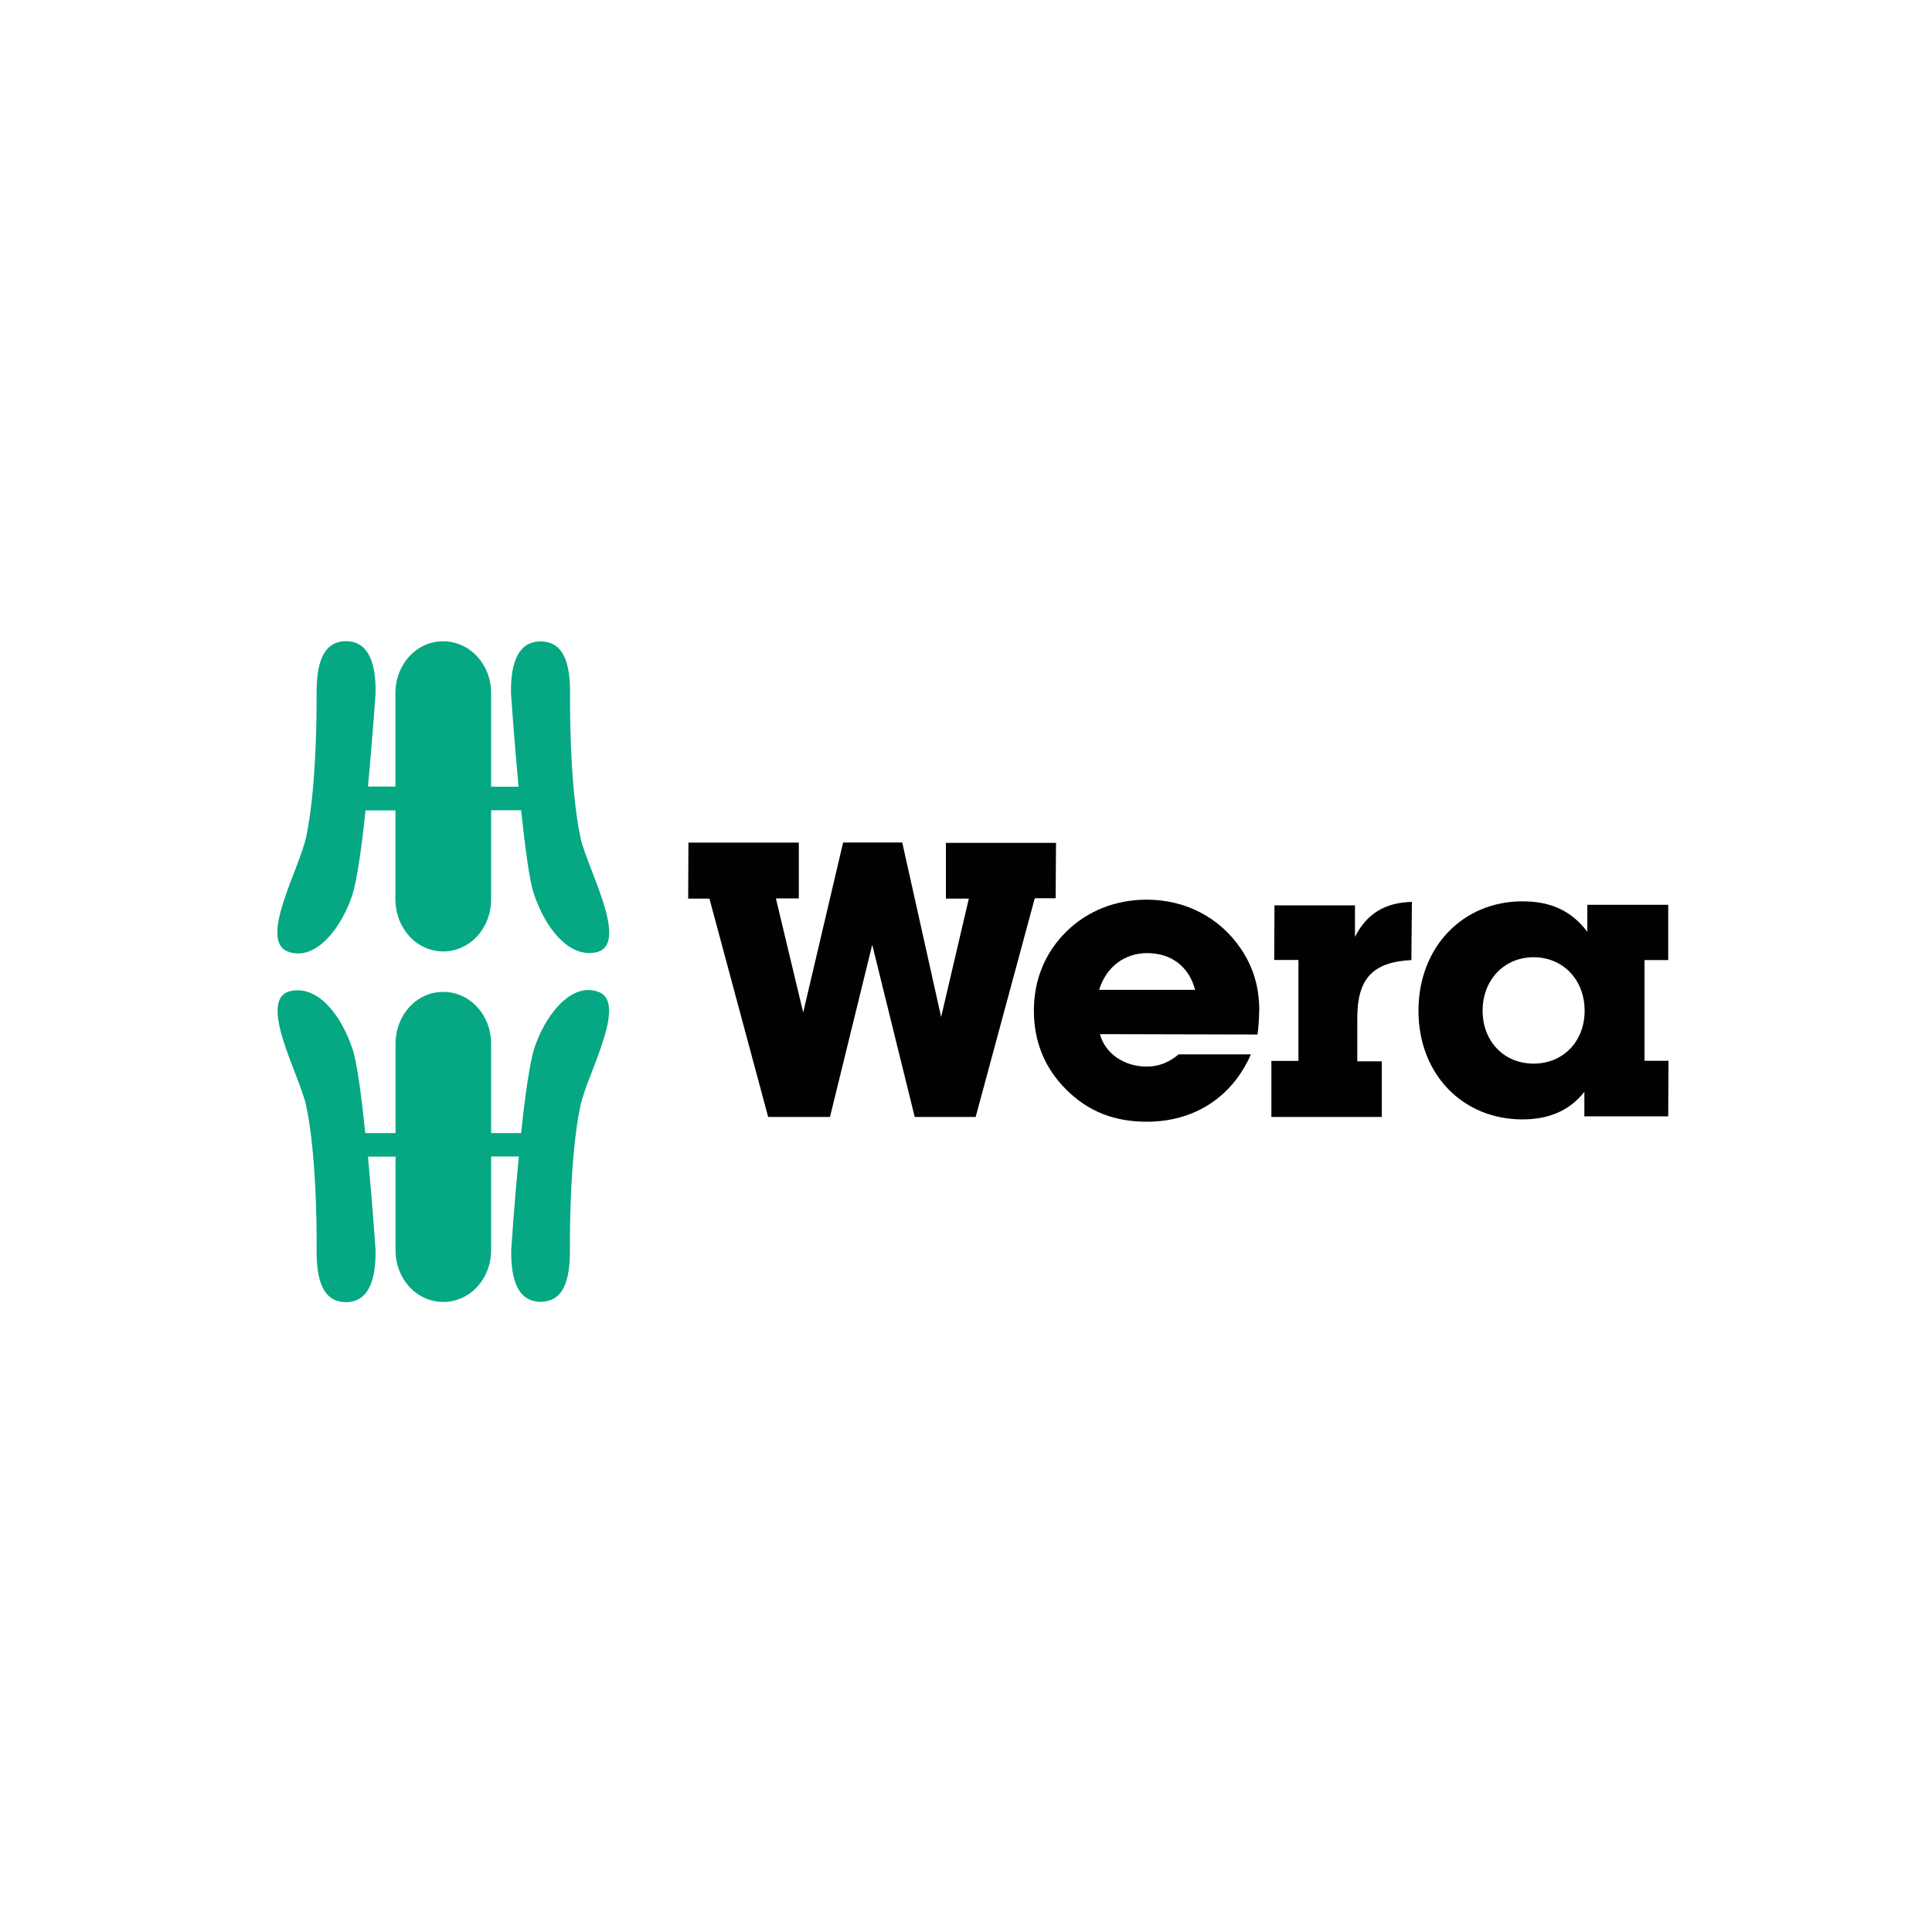
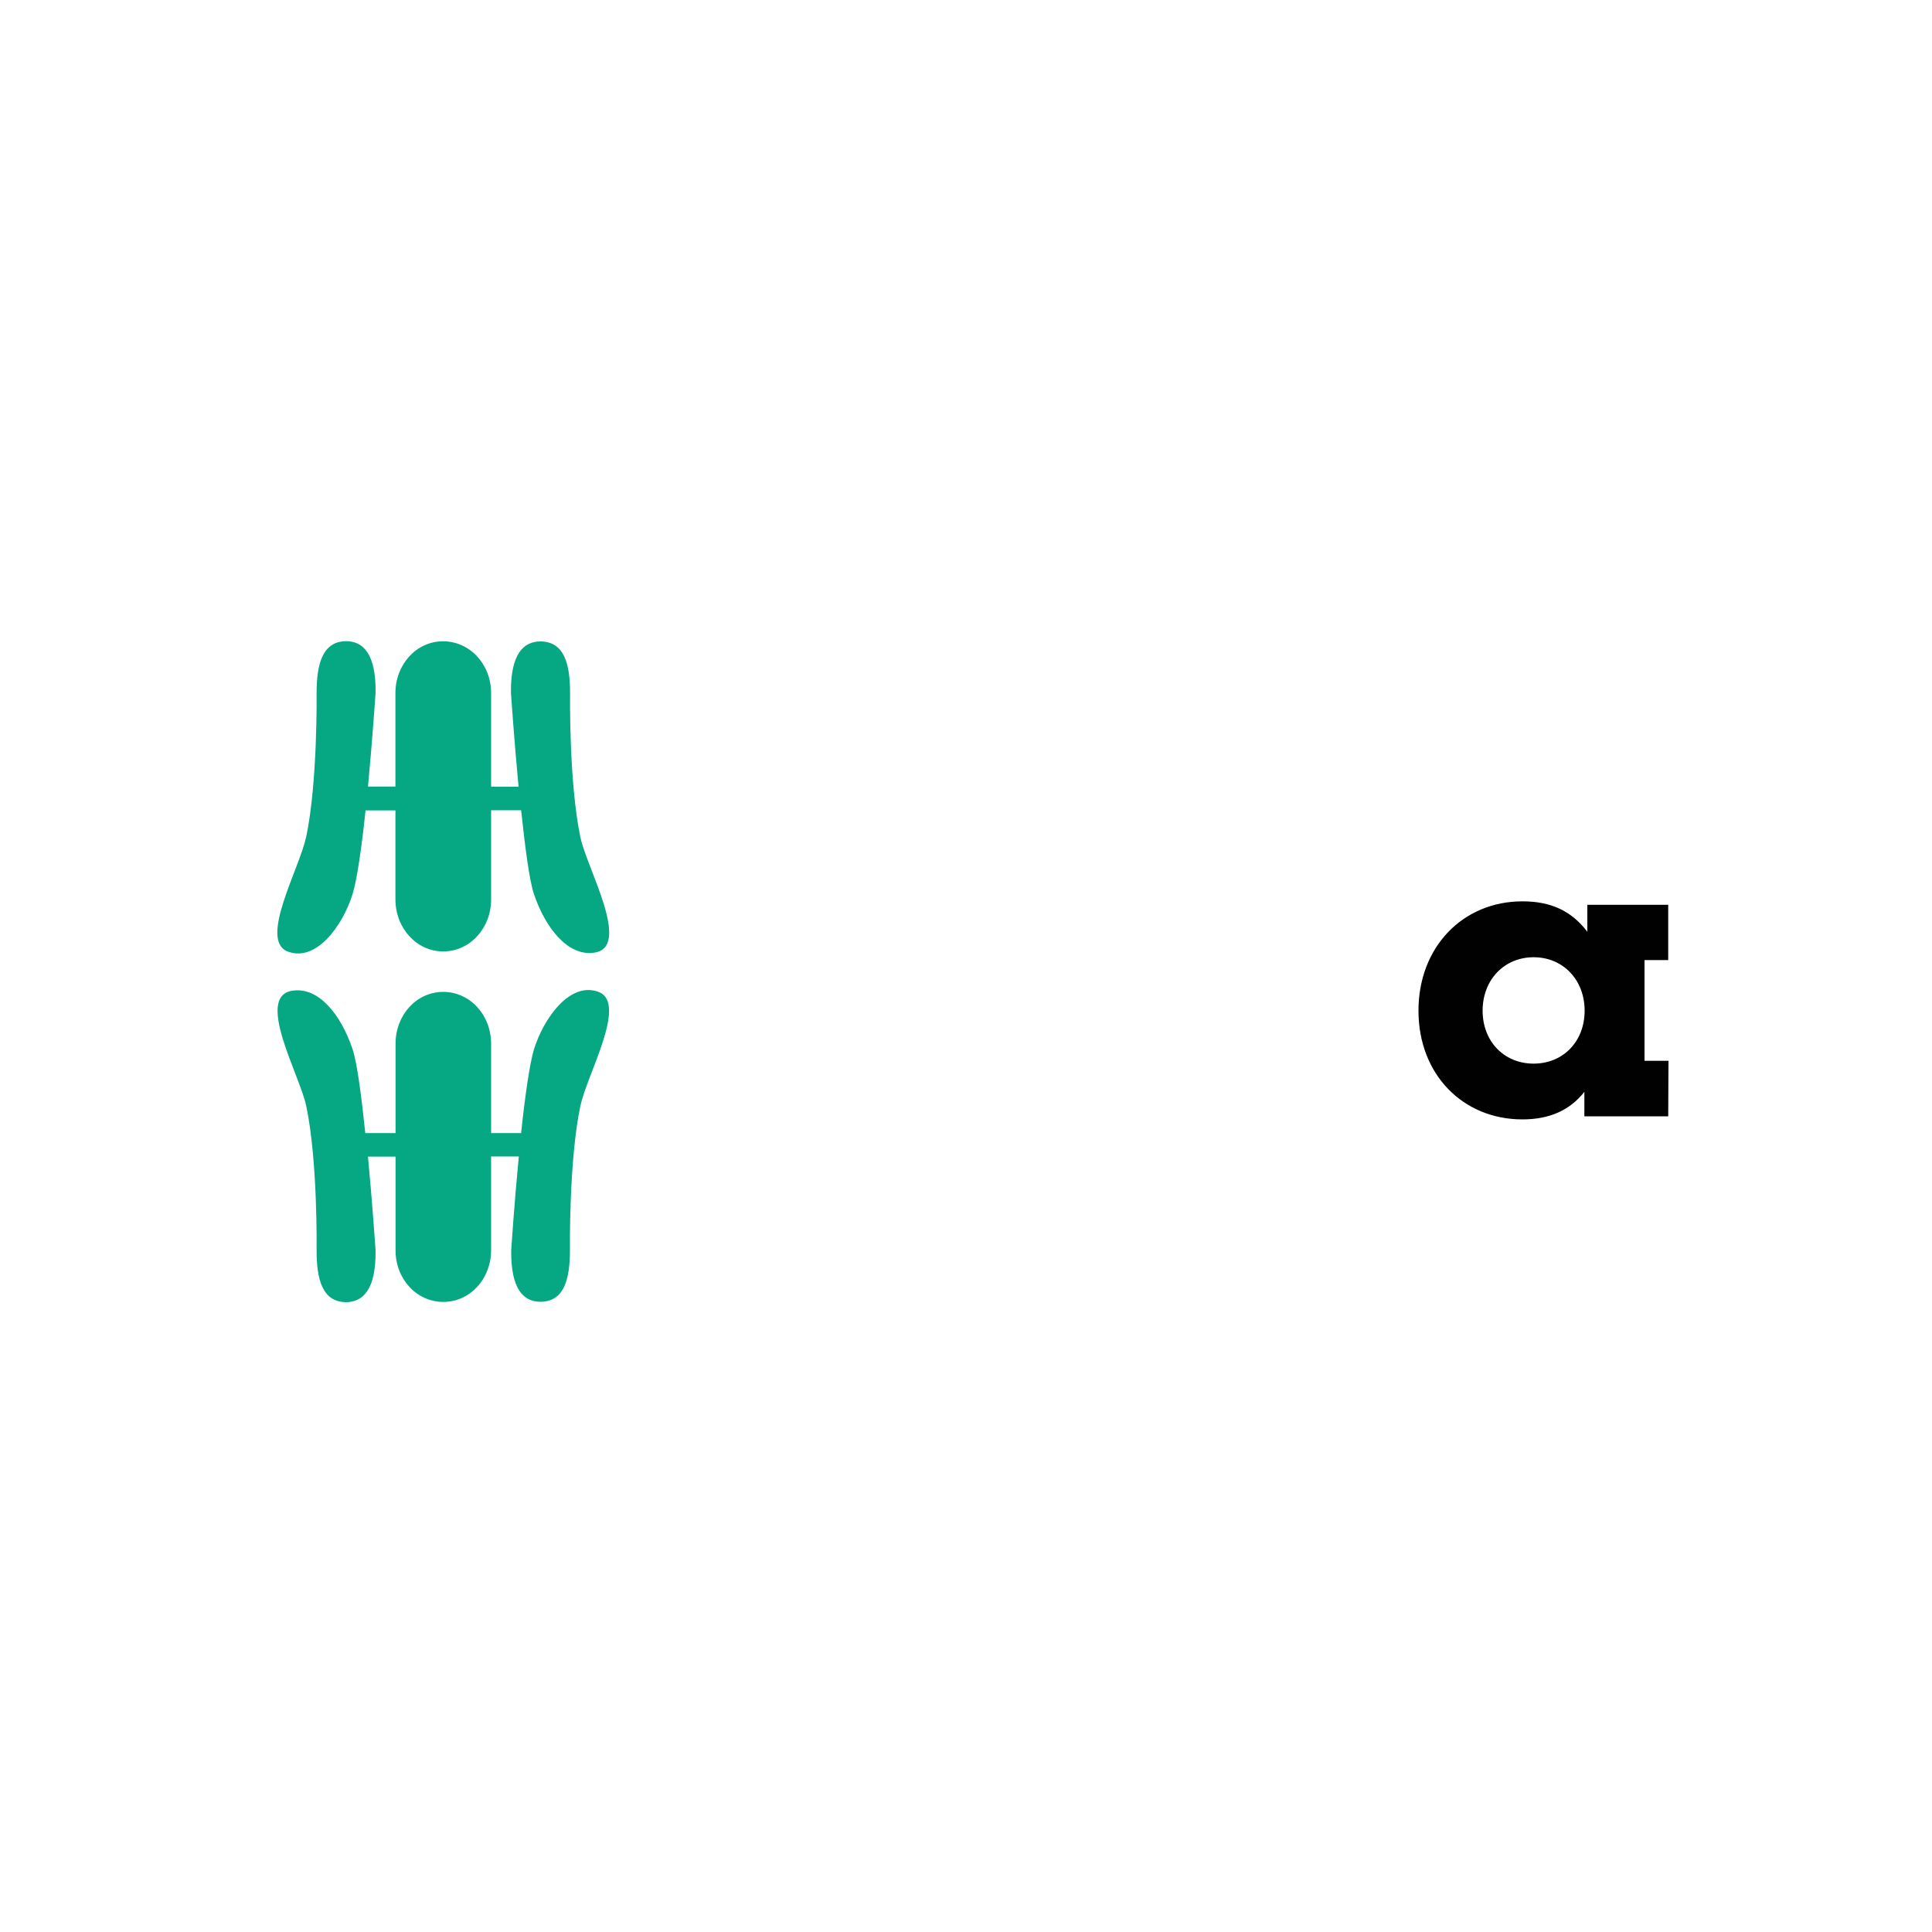
<svg xmlns="http://www.w3.org/2000/svg" id="Laag_1" width="150" height="150" viewBox="0 0 150 150">
  <defs>
    <style>.cls-1{fill:#05a883;}.cls-2{fill:#010101;}</style>
  </defs>
  <g id="layer1">
    <g id="g11850">
      <path id="path11250" class="cls-1" d="M23.76,65.04c.91-4.27.82-11.23.82-11.23,0-2.24.45-4.01,2.29-4.03,1.28,0,2.34.93,2.29,4.04,0,0-.24,3.52-.59,7.25h2.13s0-7.25,0-7.25c0-2.24,1.63-4.03,3.7-4.03s3.73,1.78,3.73,4.02v7.27h2.13c-.35-3.74-.59-7.27-.59-7.27-.04-3.11,1.02-4.01,2.3-4.01,1.84.02,2.29,1.75,2.29,4,0,0-.1,6.97.81,11.24.51,2.41,4.04,8.58,1.02,8.93-1.97.27-3.73-1.86-4.64-4.57-.36-1.06-.69-3.69-.99-6.49h-2.33s0,6.92,0,6.92c0,2.24-1.65,4.04-3.72,4.04s-3.71-1.81-3.71-4.05v-6.9s-2.32,0-2.32,0c-.29,2.8-.67,5.44-1.01,6.51-.79,2.51-2.87,5.32-5.07,4.43-2.19-.92.94-6.41,1.45-8.82M45.07,85.82c-.91,4.27-.82,11.24-.82,11.24,0,2.24-.44,4-2.28,4.01-1.28,0-2.32-.91-2.28-4.01,0,0,.23-3.53.59-7.27h-2.15s0,7.27,0,7.27c0,2.24-1.64,4.02-3.71,4.02s-3.71-1.77-3.71-4.01v-7.27h-2.14c.35,3.73.59,7.27.59,7.27.04,3.11-1.02,4.03-2.3,4.03-1.84-.02-2.28-1.78-2.28-4.02,0,0,.1-6.97-.81-11.24-.51-2.41-4.03-8.57-1.01-8.93,1.97-.27,3.7,1.83,4.61,4.54.36,1.06.7,3.72.99,6.52h2.35s0-6.93,0-6.93c0-2.24,1.63-4.03,3.7-4.03s3.72,1.78,3.72,4.03v6.93s2.33,0,2.33,0c.29-2.8.67-5.44,1-6.51.79-2.51,2.86-5.31,5.06-4.43,2.19.92-.94,6.39-1.45,8.8" />
      <g id="g11842">
-         <path id="path11254" class="cls-2" d="M59.64,86.72l-4.56-16.95h-1.65l.02-4.35h8.57s0,4.33,0,4.33h-1.78l2.12,8.86,3.1-13.2h4.59l3.02,13.55,2.15-9.19h-1.78s0-4.33,0-4.33h8.55s-.03,4.3-.03,4.3h-1.62l-4.59,16.98h-4.73s-3.3-13.37-3.3-13.37l-3.28,13.37h-4.8Z" />
-         <path id="path11266" class="cls-2" d="M85.34,76.84c.54-1.77,1.98-2.84,3.72-2.84,1.89,0,3.25,1.05,3.73,2.85h-7.45ZM97.77,78.46c0-1.83-.47-3.39-1.43-4.8-1.62-2.4-4.27-3.81-7.3-3.81-2.4,0-4.59.85-6.24,2.47-1.65,1.62-2.53,3.74-2.53,6.14s.84,4.49,2.52,6.14c1.71,1.71,3.74,2.49,6.26,2.49,3.63,0,6.6-1.87,8.07-5.23h-5.61c-.75.63-1.55.95-2.48.95-1.77,0-3.24-1.03-3.63-2.52l12.23.03c.09-.63.13-1.26.13-1.86" />
-         <path id="path11270" class="cls-2" d="M100.82,82.37h-2.11s0,4.35,0,4.35h8.57s0-4.32,0-4.32h-1.9s0-3.36,0-3.36c0-3,1.14-4.35,4.2-4.5l.04-4.52c-2.07.06-3.49.89-4.42,2.72v-2.45s-6.25,0-6.25,0l-.02,4.24h1.88s0,7.84,0,7.84Z" />
        <path id="path11274" class="cls-2" d="M119.07,82.58c-2.28,0-3.96-1.71-3.96-4.11s1.68-4.15,3.96-4.15,3.96,1.75,3.96,4.15-1.68,4.11-3.96,4.11M127.68,82.38v-7.84s1.84,0,1.84,0v-4.29s-6.28,0-6.28,0v2.09c-1.24-1.62-2.82-2.36-5.04-2.36-4.62,0-8.07,3.54-8.07,8.49s3.45,8.44,8.07,8.44c2.13,0,3.7-.73,4.81-2.14v1.9h6.51l.02-4.31h-1.86Z" />
      </g>
    </g>
  </g>
</svg>